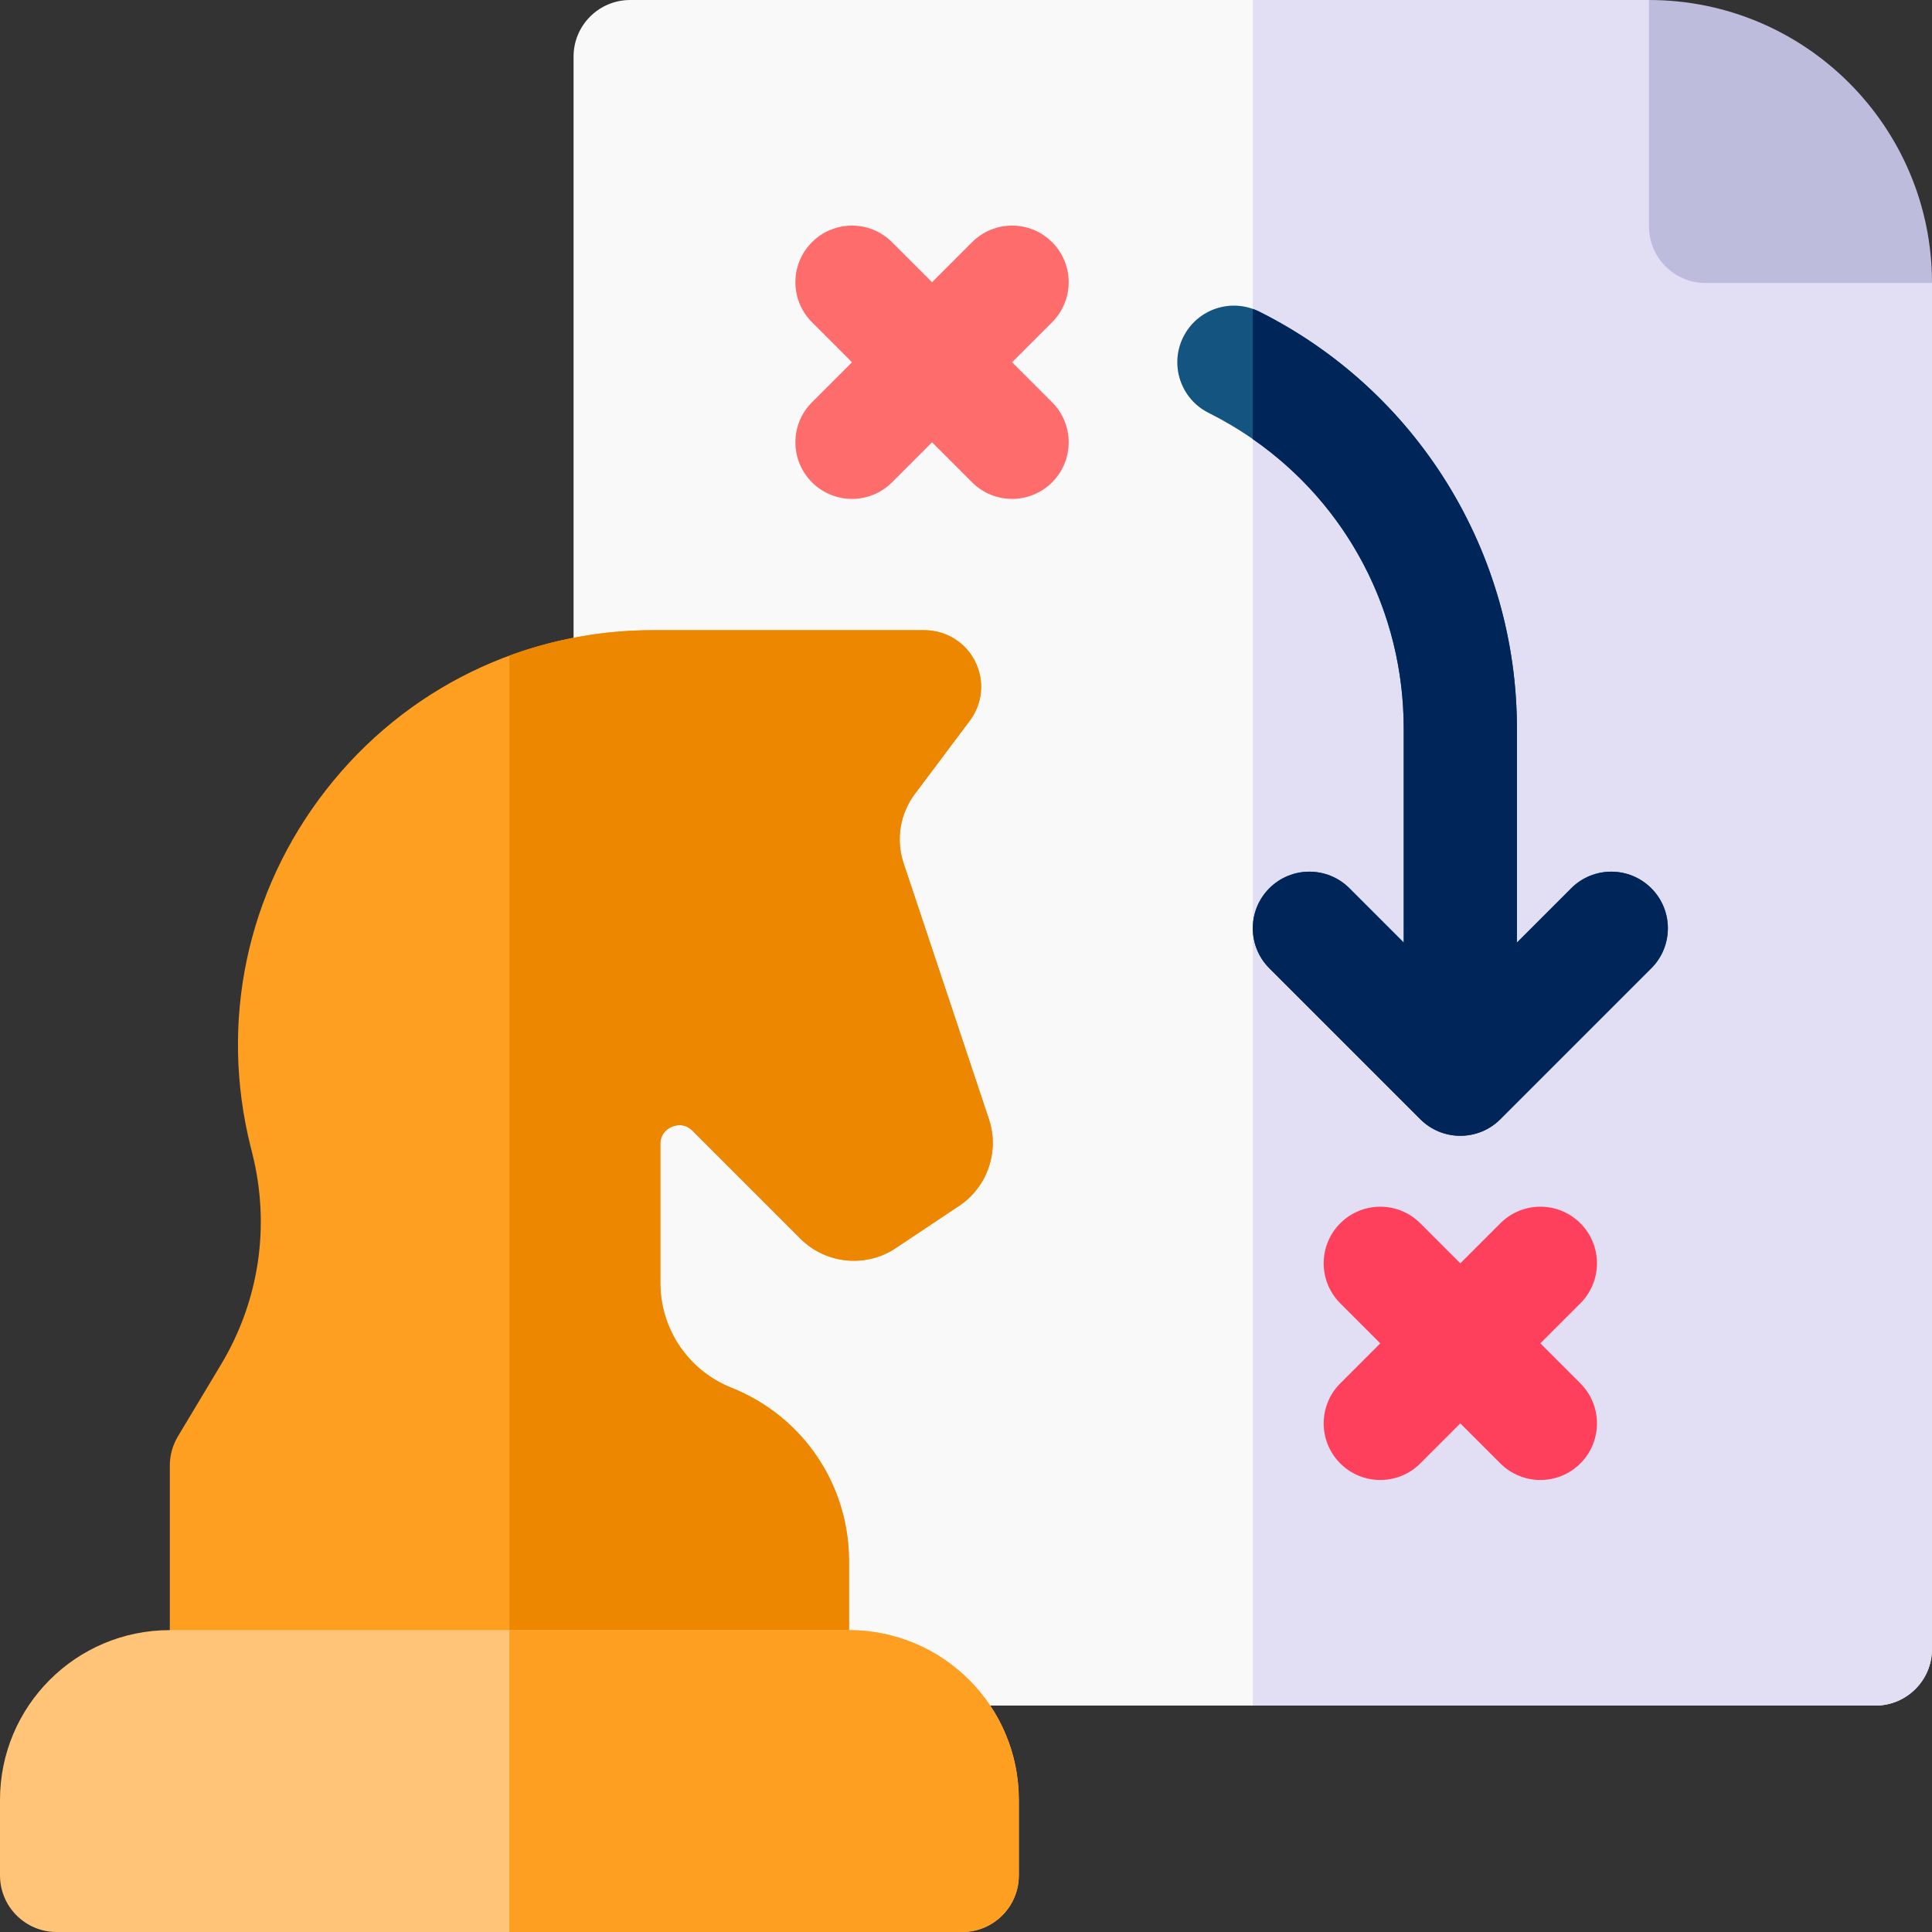
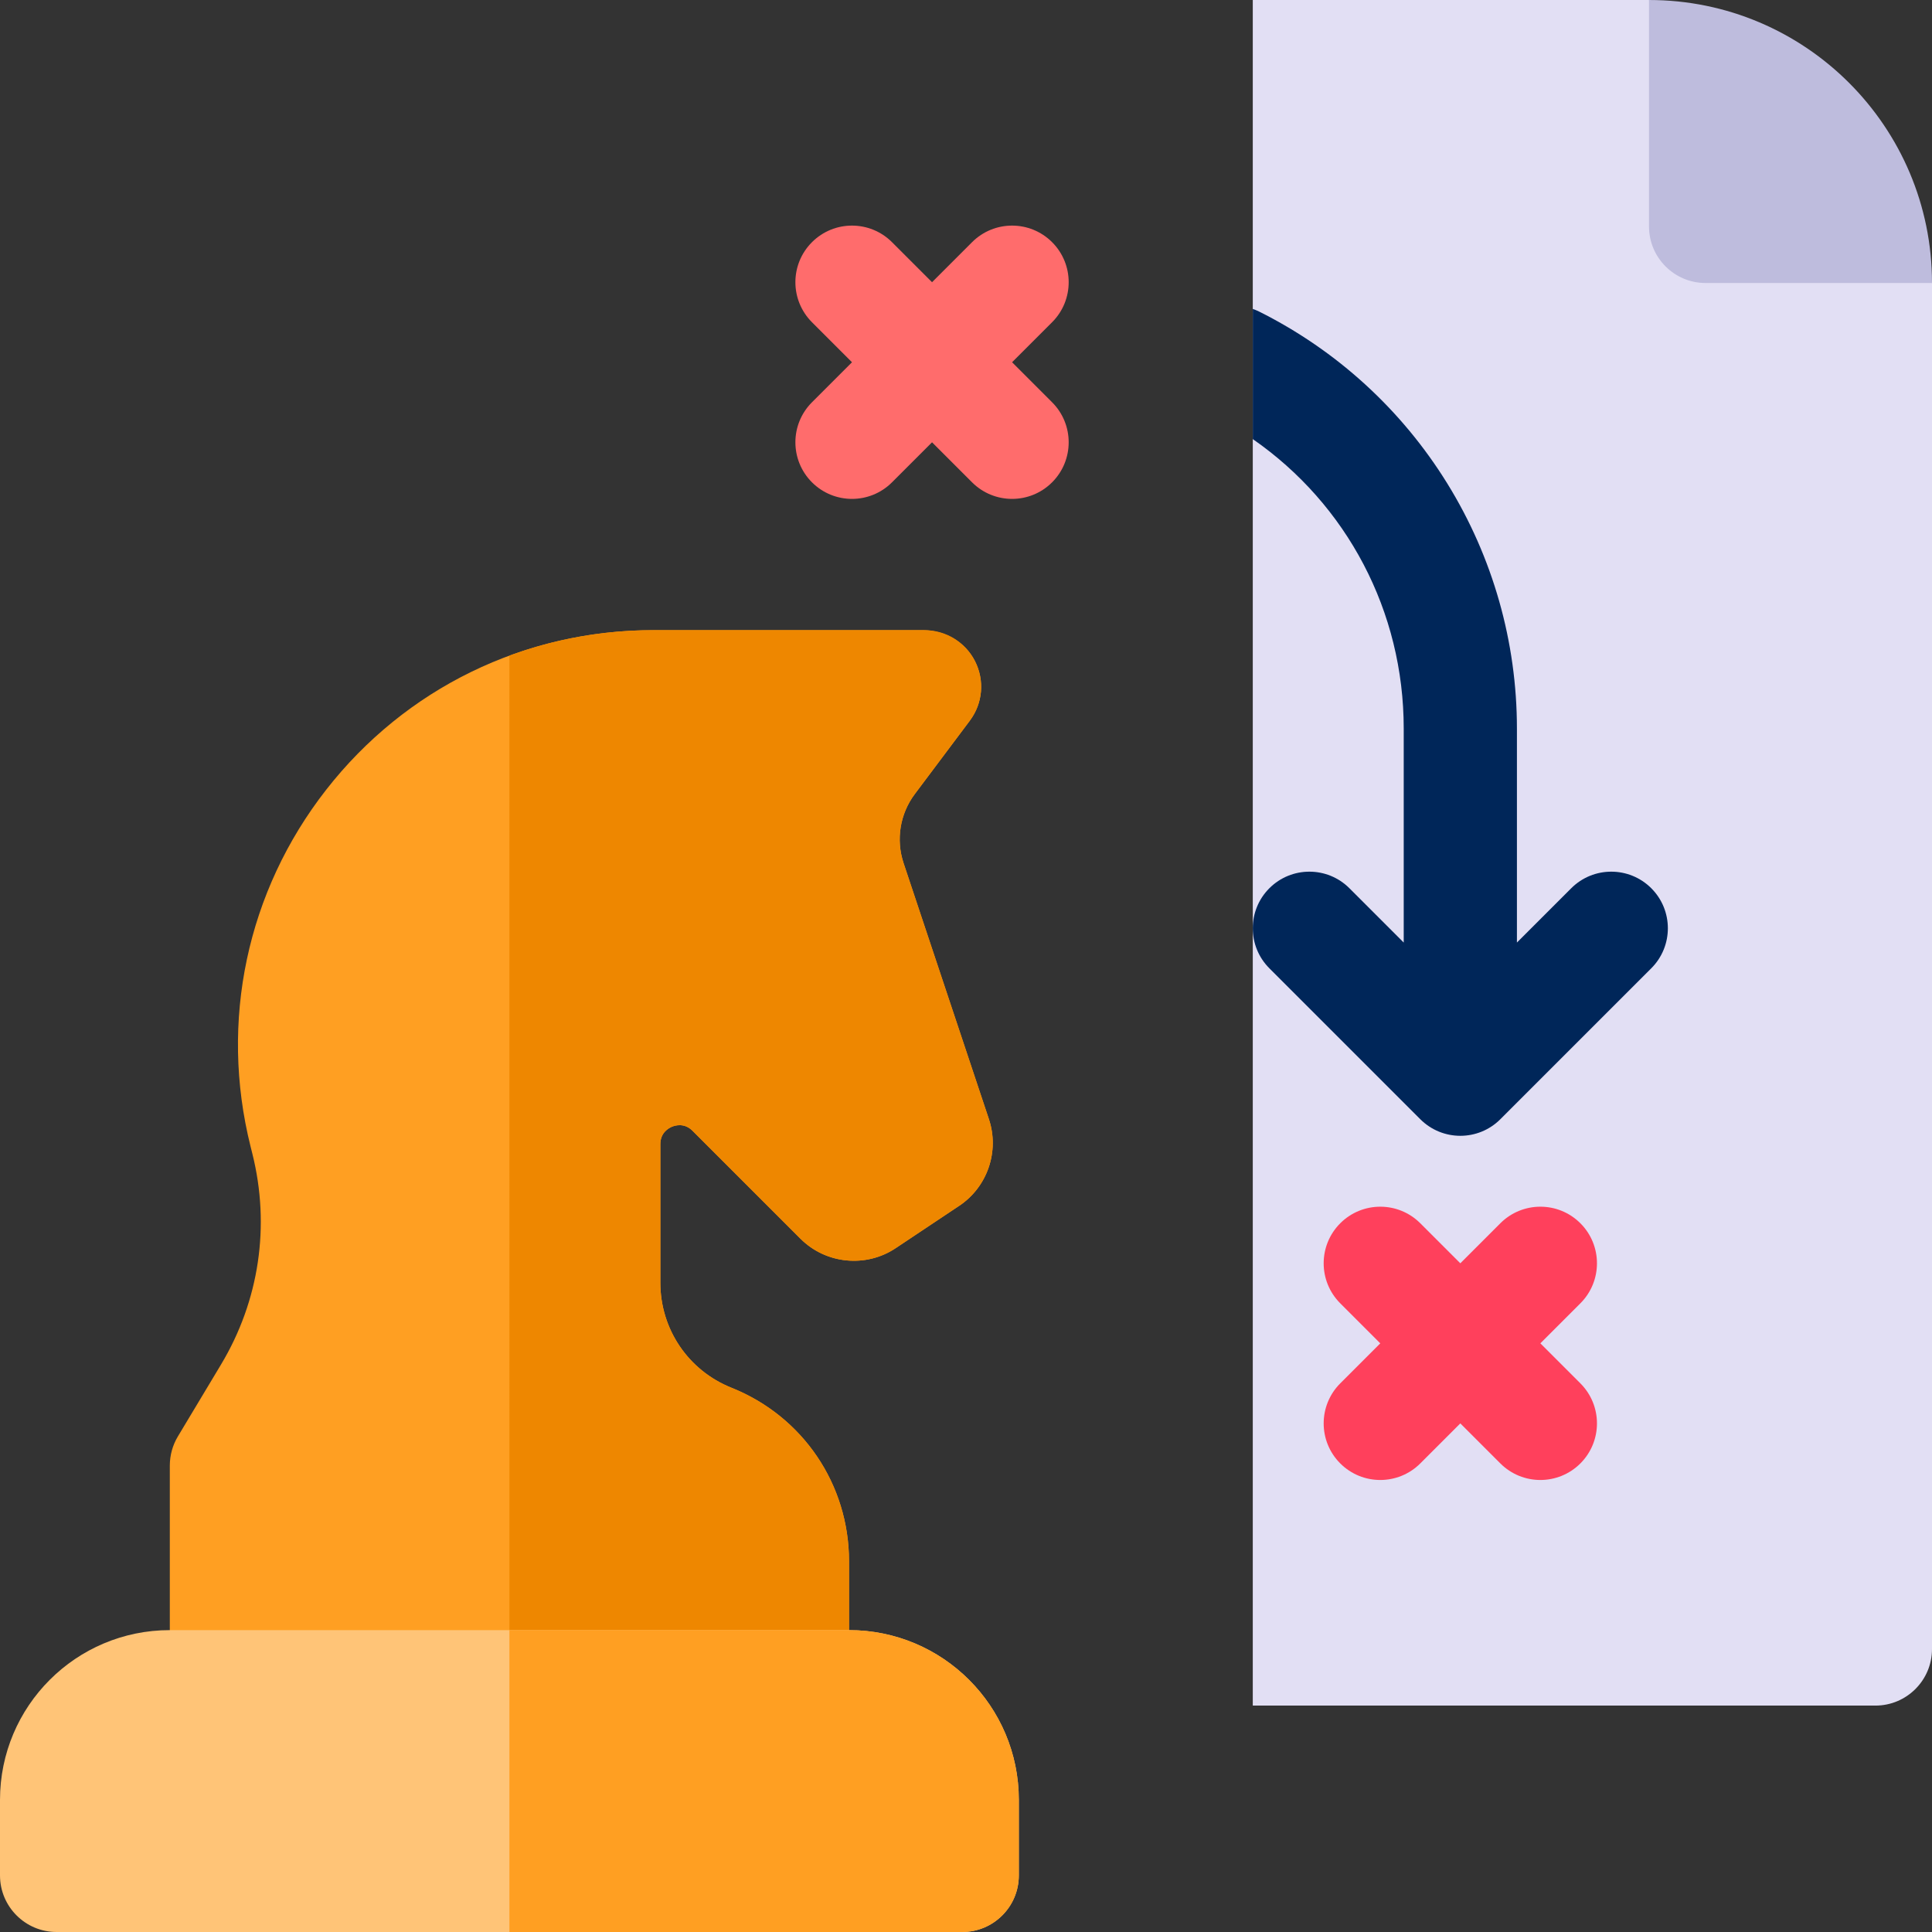
<svg xmlns="http://www.w3.org/2000/svg" id="Capa_1" enable-background="new 0 0 512 512" height="512" viewBox="0 0 512 512" width="512">
  <rect x="0" y="0" width="512" height="512" fill="#333333" stroke="none" />
  <g>
-     <path d="m497 452h-330c-8.284 0-15-6.716-15-15v-422c0-8.284 6.716-15 15-15h270l75 75v362c0 8.284-6.716 15-15 15z" fill="#f9f9f9" />
    <path d="m437 0h-105v452h165c8.284 0 15-6.716 15-15v-362z" fill="#e2dff4" />
    <path d="m268.213 96 10.606-10.606c5.858-5.858 5.858-15.355 0-21.213s-15.355-5.858-21.213 0l-10.606 10.606-10.606-10.606c-5.858-5.858-15.355-5.858-21.213 0s-5.858 15.355 0 21.213l10.606 10.606-10.606 10.606c-5.858 5.858-5.858 15.355 0 21.213s15.355 5.858 21.213 0l10.606-10.606 10.606 10.606c5.858 5.858 15.355 5.858 21.213 0s5.858-15.355 0-21.213z" fill="#ff6c6c" />
    <path d="m408.213 356 10.606-10.606c5.858-5.858 5.858-15.355 0-21.213s-15.355-5.858-21.213 0l-10.606 10.606-10.606-10.606c-5.858-5.858-15.355-5.858-21.213 0s-5.858 15.355 0 21.213l10.606 10.606-10.606 10.606c-5.858 5.858-5.858 15.355 0 21.213s15.355 5.858 21.213 0l10.606-10.606 10.606 10.606c5.858 5.858 15.355 5.858 21.213 0s5.858-15.355 0-21.213z" fill="#ff405c" />
-     <path d="m437.606 235.394c-5.857-5.857-15.355-5.857-21.213 0l-14.393 14.393v-56.705c0-22.96-6.38-45.419-18.45-64.949-12.071-19.531-29.306-35.281-49.842-45.549-7.407-3.705-16.419-.701-20.124 6.708s-.702 16.42 6.708 20.124c31.894 15.947 51.708 48.006 51.708 83.666v56.705l-14.394-14.394c-5.857-5.857-15.355-5.857-21.213 0s-5.858 15.355 0 21.213l40 40c2.929 2.929 6.768 4.394 10.607 4.394s7.678-1.465 10.606-4.394l40-40c5.859-5.857 5.859-15.355 0-21.212z" fill="#145481" />
    <path d="m416.393 235.394-14.393 14.393v-56.705c0-22.96-6.38-45.419-18.45-64.949-12.071-19.531-29.306-35.281-49.842-45.549-.56-.28-1.132-.51-1.708-.714v34.492c24.96 17.328 40 45.655 40 76.72v56.705l-14.394-14.394c-5.857-5.857-15.355-5.857-21.213 0-2.927 2.926-4.391 6.761-4.393 10.596v.021c.003 3.835 1.467 7.67 4.393 10.596l40 40c2.929 2.929 6.768 4.394 10.607 4.394s7.678-1.465 10.606-4.394l40-40c5.858-5.857 5.858-15.355 0-21.213-5.857-5.857-15.355-5.857-21.213.001z" fill="#002659" />
    <path d="m215.003 447h-160c-5.523 0-10-4.477-10-10v-48.615c0-2.719.739-5.386 2.137-7.717l11.43-19.05c10.14-16.902 13.092-36.74 8.312-55.86l-.477-1.906c-8.292-33.166-.99-67.631 20.033-94.556 20.987-26.879 52.576-42.296 86.661-42.296h.002 71.445c5.726 0 11.156 3.022 13.783 8.109 2.662 5.154 2.146 11.262-1.327 15.892l-14.567 19.424c-3.937 5.25-5.049 12.101-2.974 18.325l22.613 67.842c2.845 8.533-.396 17.978-7.879 22.966l-16.824 11.216c-7.904 5.271-18.519 4.219-25.236-2.499l-28.6-28.599c-2.131-2.132-4.52-1.469-5.449-1.083-.928.385-3.086 1.604-3.086 4.619v36.706c0 12.339 7.402 23.272 18.859 27.854 18.919 7.567 31.144 25.624 31.144 46v23.228c0 5.523-4.477 10-10 10z" fill="#ff9f22" />
    <path d="m135 447h80.003c5.522 0 10-4.478 10-10v-23.228c0-20.376-12.225-38.433-31.144-46-11.457-4.582-18.859-15.515-18.859-27.854v-36.706c0-3.016 2.158-4.234 3.086-4.619.93-.386 3.318-1.049 5.449 1.083l28.6 28.599c6.718 6.718 17.332 7.77 25.236 2.499l16.824-11.216c7.483-4.988 10.724-14.433 7.879-22.966l-22.613-67.842c-2.075-6.225-.963-13.075 2.974-18.325l14.567-19.424c3.433-4.575 3.977-10.596 1.419-15.711-2.556-5.113-7.696-8.29-13.413-8.29h-71.907c-.002 0 .001 0-.002 0-13.235 0-26.091 2.335-38.099 6.752z" fill="#ee8700" />
    <path d="m255 512h-240c-8.284 0-15-6.716-15-15v-20c0-24.853 20.147-45 45-45h180c24.853 0 45 20.147 45 45v20c0 8.284-6.716 15-15 15z" fill="#ffc477" />
    <path d="m225 432h-90v80h120c8.284 0 15-6.716 15-15v-20c0-24.853-20.147-45-45-45z" fill="#ff9f22" />
    <path d="m512 75h-60c-8.284 0-15-6.716-15-15v-60c41.421 0 75 33.579 75 75z" fill="#bebcdd" />
  </g>
</svg>